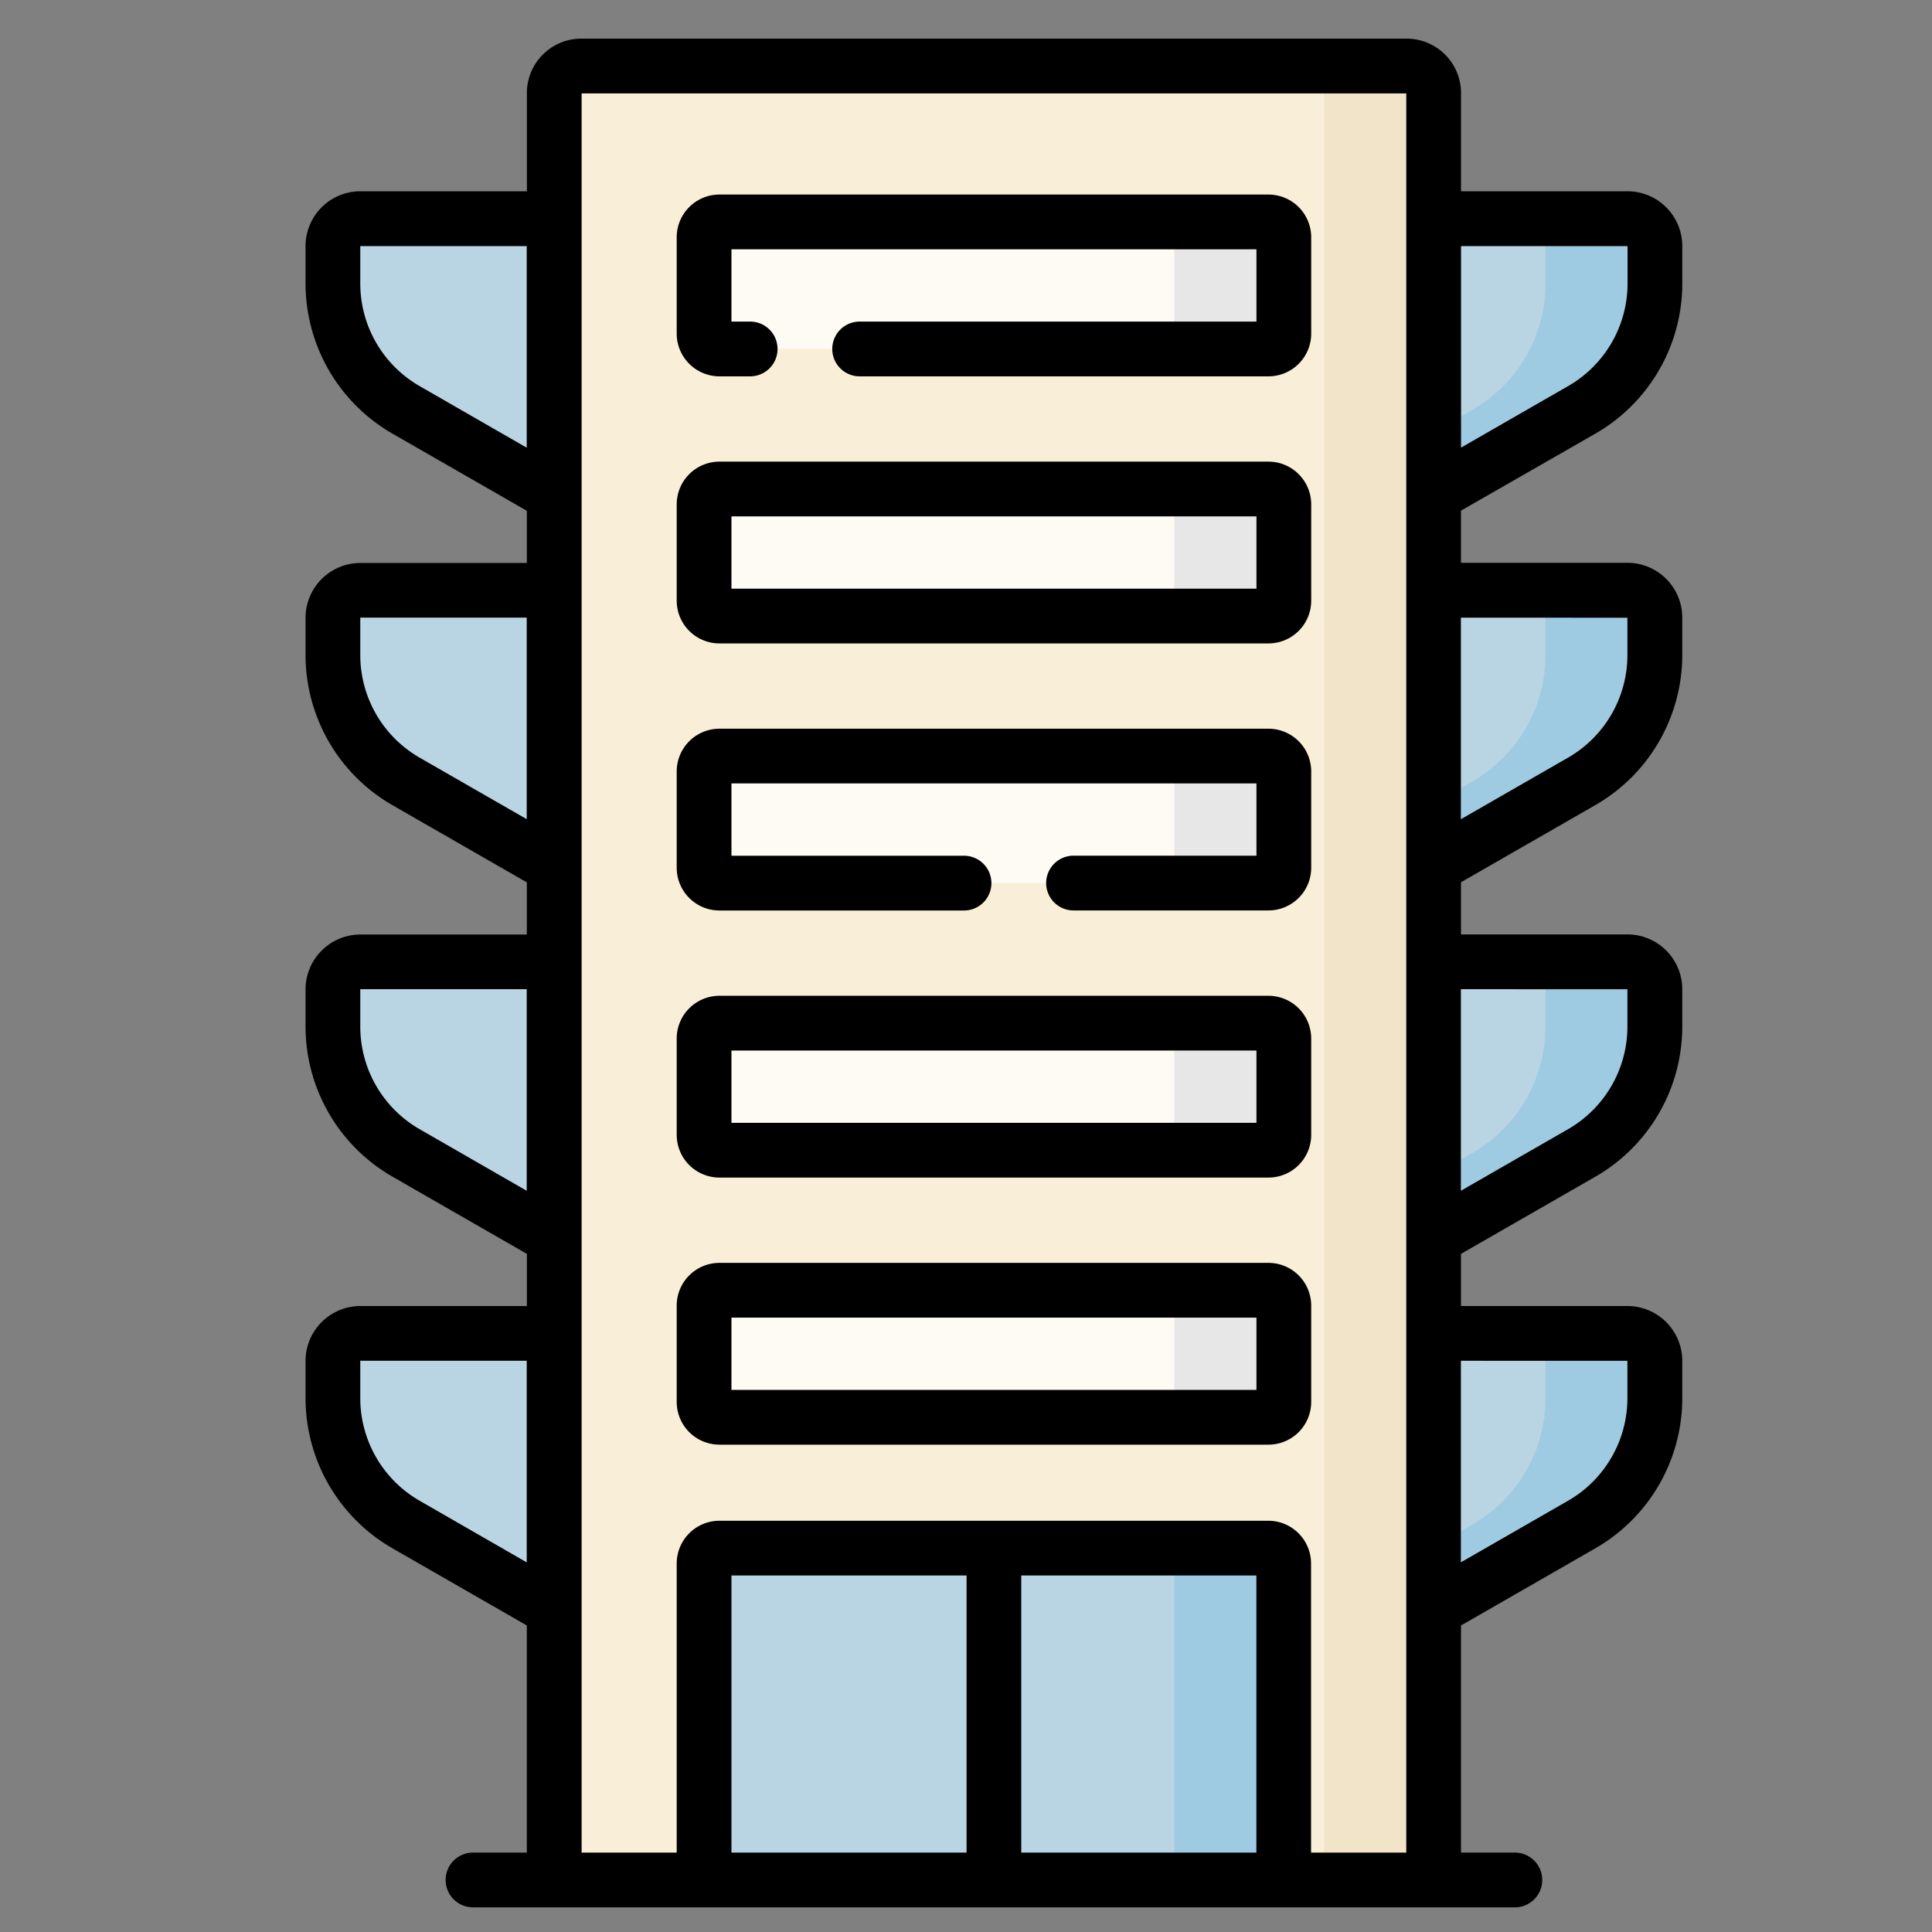
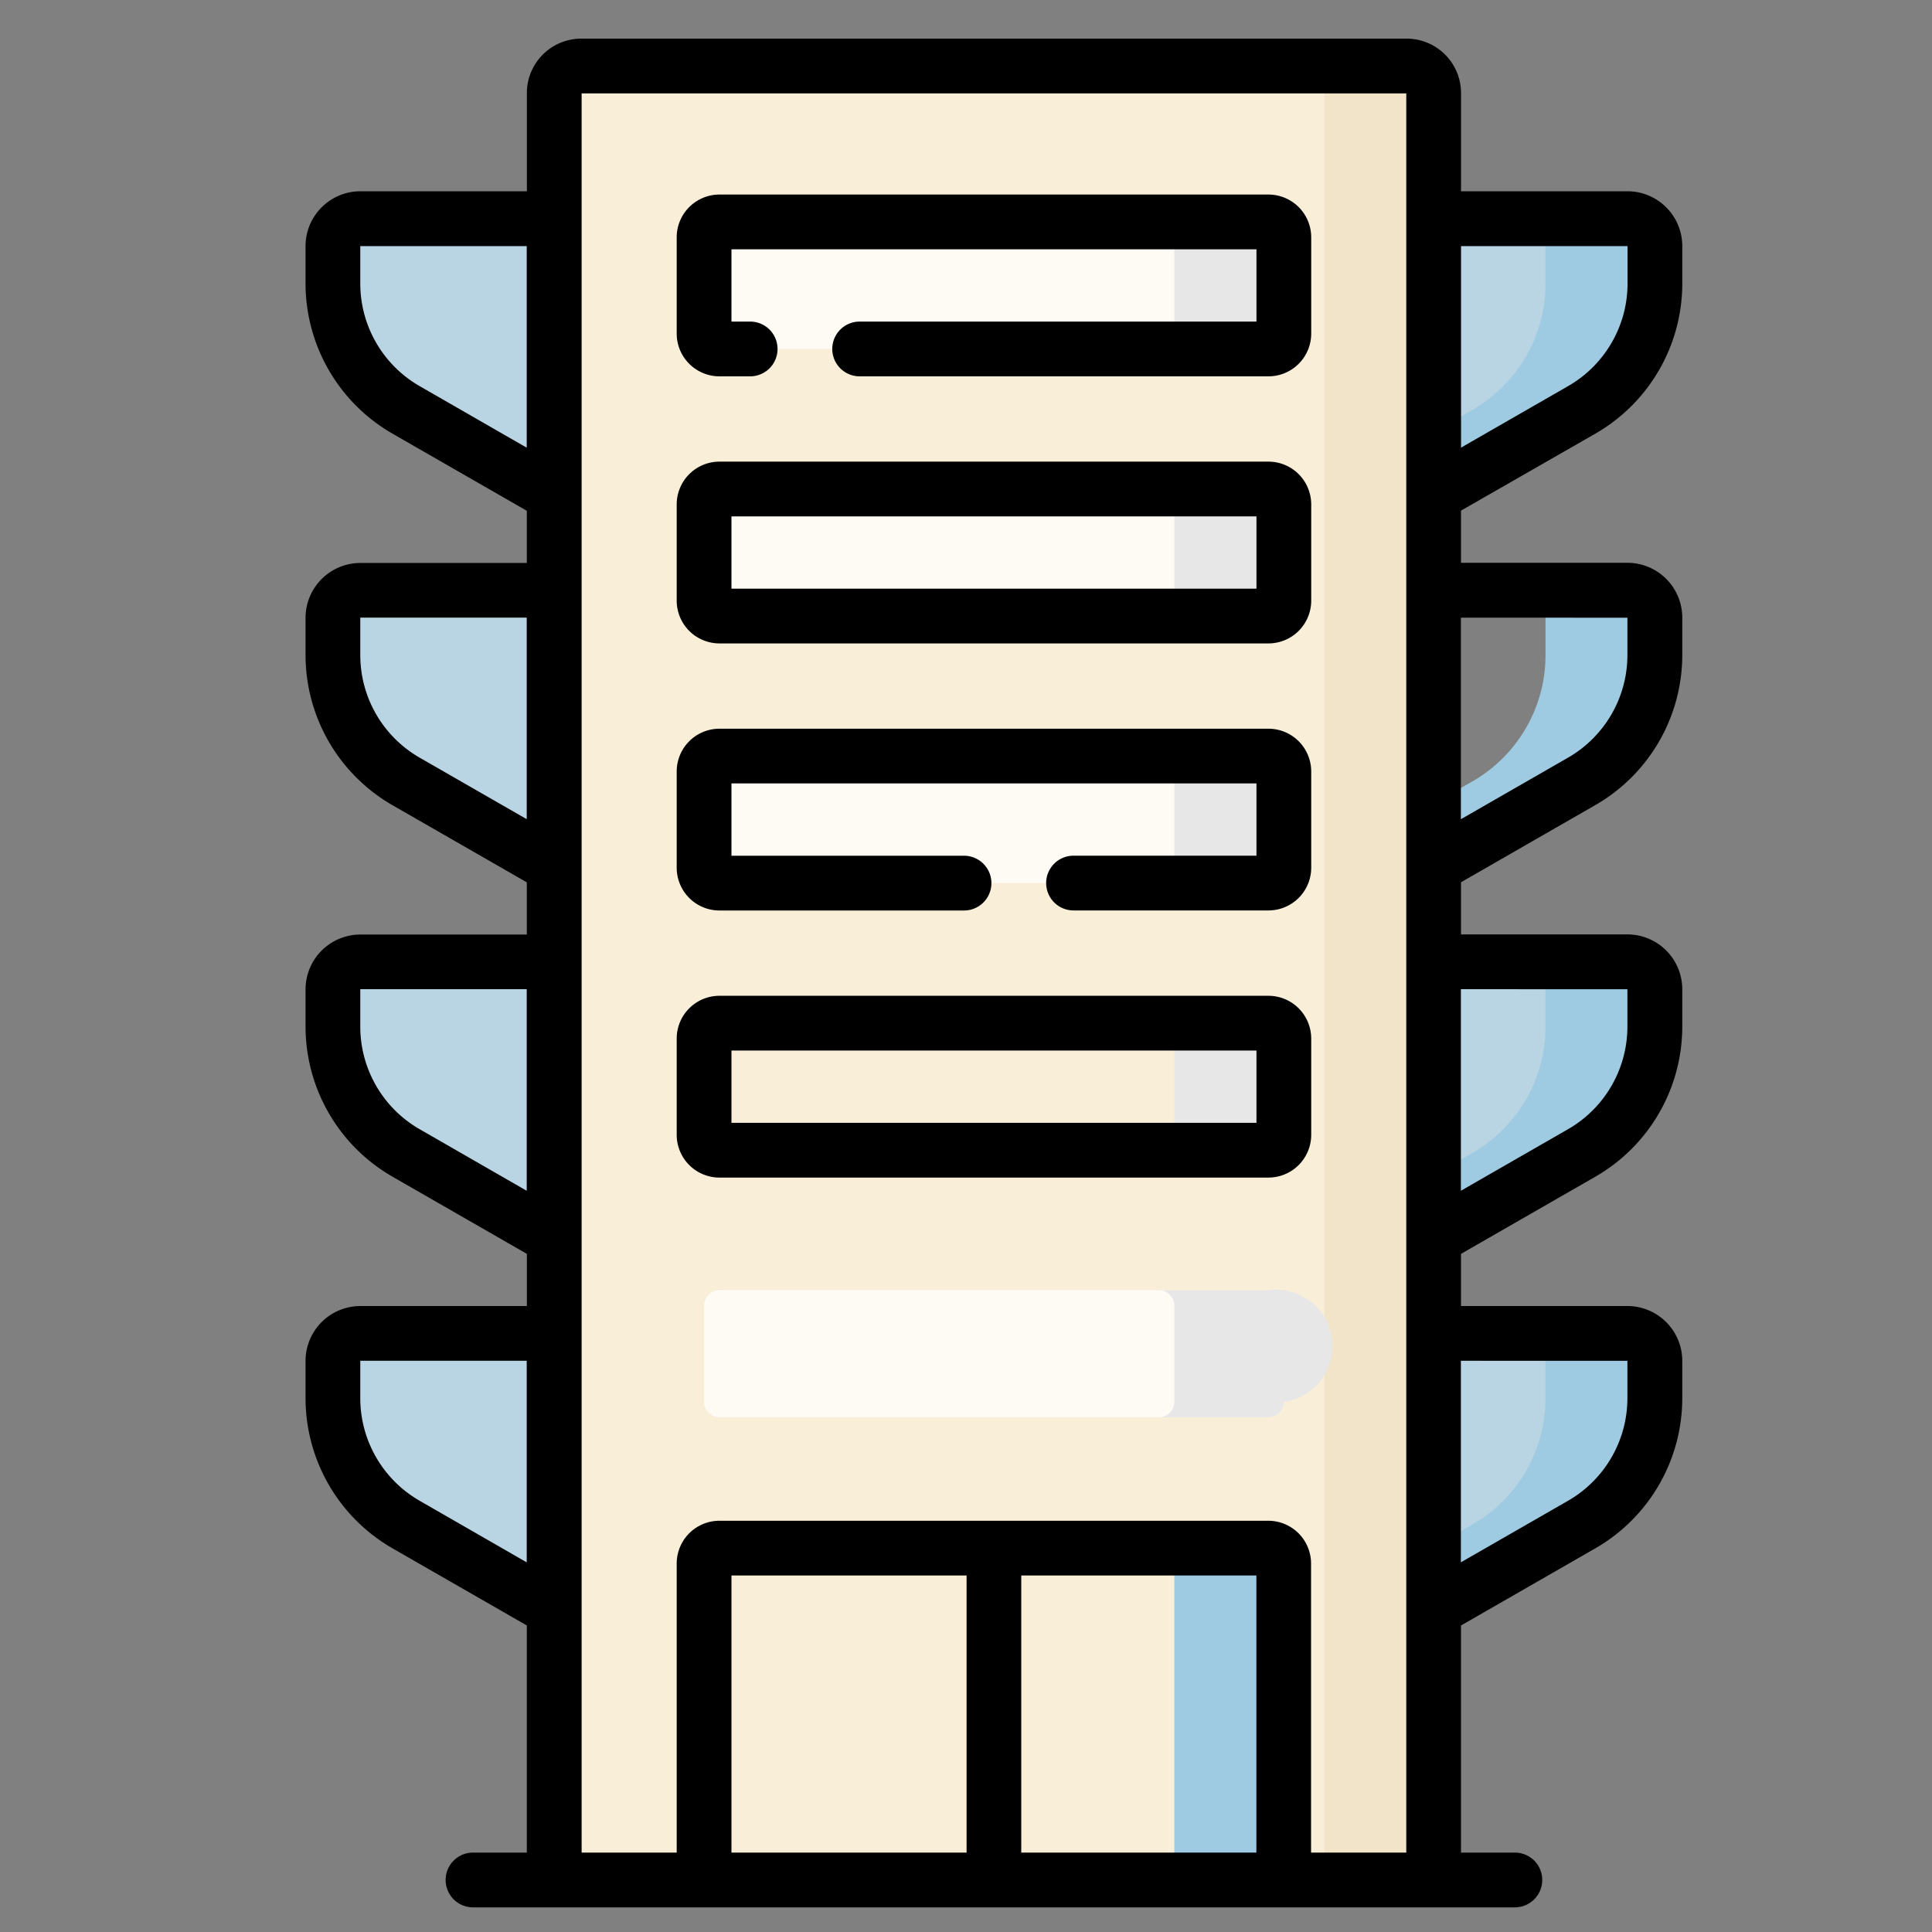
<svg xmlns="http://www.w3.org/2000/svg" width="100" height="100" viewBox="0 0 100 100">
  <rect x="0" y="0" width="100" height="100" fill="#808080" stroke="none" />
  <g id="Grupo_1004" data-name="Grupo 1004" transform="translate(-1613 -2255)">
    <g id="appartment" transform="translate(1628.818 2257)">
      <path id="Caminho_735" data-name="Caminho 735" d="M350.078,66.5l12.661-7.275a7.53,7.53,0,0,0,3.778-6.529v-1.94A1.421,1.421,0,0,0,365.1,49.34H350.078V66.5Z" transform="translate(-296.677 -40.019)" fill="#b9d4e2" />
-       <path id="Caminho_736" data-name="Caminho 736" d="M350.078,168.3l12.661-7.275a7.529,7.529,0,0,0,3.778-6.528v-1.94a1.421,1.421,0,0,0-1.421-1.421H350.078V168.3Z" transform="translate(-296.677 -122.588)" fill="#b9d4e2" />
      <path id="Caminho_737" data-name="Caminho 737" d="M350.078,270.1l12.661-7.275a7.529,7.529,0,0,0,3.778-6.529v-1.94a1.421,1.421,0,0,0-1.421-1.421H350.078V270.1Z" transform="translate(-296.677 -205.157)" fill="#b9d4e2" />
      <path id="Caminho_738" data-name="Caminho 738" d="M350.078,371.906l12.661-7.275a7.529,7.529,0,0,0,3.778-6.528v-1.94a1.421,1.421,0,0,0-1.421-1.421H350.078v17.164Z" transform="translate(-296.677 -287.726)" fill="#b9d4e2" />
      <path id="Caminho_739" data-name="Caminho 739" d="M365.1,49.34h-5.667a1.421,1.421,0,0,1,1.421,1.421V52.7a7.53,7.53,0,0,1-3.778,6.529l-6.993,4.018V66.5l12.661-7.275a7.529,7.529,0,0,0,3.778-6.529v-1.94A1.421,1.421,0,0,0,365.1,49.34Z" transform="translate(-296.677 -40.019)" fill="#9ecbe2" />
      <path id="Caminho_740" data-name="Caminho 740" d="M365.1,151.141h-5.667a1.421,1.421,0,0,1,1.421,1.421v1.94a7.53,7.53,0,0,1-3.778,6.528l-6.993,4.018V168.3l12.661-7.275a7.529,7.529,0,0,0,3.778-6.529v-1.94A1.421,1.421,0,0,0,365.1,151.141Z" transform="translate(-296.677 -122.588)" fill="#9ecbe2" />
      <path id="Caminho_741" data-name="Caminho 741" d="M365.1,252.941h-5.667a1.421,1.421,0,0,1,1.421,1.421v1.94a7.53,7.53,0,0,1-3.778,6.529l-6.993,4.018v3.257l12.661-7.275a7.529,7.529,0,0,0,3.778-6.529v-1.94A1.421,1.421,0,0,0,365.1,252.941Z" transform="translate(-296.677 -205.157)" fill="#9ecbe2" />
      <path id="Caminho_742" data-name="Caminho 742" d="M365.1,354.742h-5.667a1.421,1.421,0,0,1,1.421,1.421v1.94a7.529,7.529,0,0,1-3.778,6.528l-6.993,4.018v3.257l12.661-7.275a7.529,7.529,0,0,0,3.778-6.529v-1.94A1.421,1.421,0,0,0,365.1,354.742Z" transform="translate(-296.677 -287.726)" fill="#9ecbe2" />
      <path id="Caminho_743" data-name="Caminho 743" d="M91.342,66.5,78.681,59.229A7.53,7.53,0,0,1,74.9,52.7v-1.94a1.421,1.421,0,0,1,1.421-1.421H91.342V66.5Z" transform="translate(-73.486 -40.019)" fill="#b9d4e2" />
      <path id="Caminho_744" data-name="Caminho 744" d="M91.342,168.3,78.681,161.03A7.529,7.529,0,0,1,74.9,154.5v-1.94a1.421,1.421,0,0,1,1.421-1.421H91.342V168.3Z" transform="translate(-73.486 -122.588)" fill="#b9d4e2" />
      <path id="Caminho_745" data-name="Caminho 745" d="M91.342,270.1,78.681,262.83A7.529,7.529,0,0,1,74.9,256.3v-1.94a1.421,1.421,0,0,1,1.421-1.421H91.342V270.1Z" transform="translate(-73.486 -205.157)" fill="#b9d4e2" />
      <path id="Caminho_746" data-name="Caminho 746" d="M91.342,371.906l-12.661-7.275A7.529,7.529,0,0,1,74.9,358.1v-1.94a1.421,1.421,0,0,1,1.421-1.421H91.342v17.164Z" transform="translate(-73.486 -287.726)" fill="#b9d4e2" />
      <path id="Caminho_747" data-name="Caminho 747" d="M136.925,7.5a1.4,1.4,0,0,0-1.4,1.4V101.39h45.517V8.9a1.4,1.4,0,0,0-1.4-1.4Z" transform="translate(-122.659 -6.083)" fill="#f9eed7" />
      <g id="Grupo_760" data-name="Grupo 760" transform="translate(20.625 9.487)">
        <path id="Caminho_748" data-name="Caminho 748" d="M205.79,56.792H177.372a.8.8,0,0,1-.795-.795V51.012a.8.8,0,0,1,.795-.795H205.79a.8.8,0,0,1,.795.795V56A.8.8,0,0,1,205.79,56.792Z" transform="translate(-176.577 -50.217)" fill="#fefaf4" />
        <path id="Caminho_749" data-name="Caminho 749" d="M205.79,129.968H177.372a.8.8,0,0,1-.795-.795v-4.985a.8.8,0,0,1,.795-.795H205.79a.8.8,0,0,1,.795.795v4.985A.8.8,0,0,1,205.79,129.968Z" transform="translate(-176.577 -109.569)" fill="#fefaf4" />
        <path id="Caminho_750" data-name="Caminho 750" d="M205.79,203.144H177.372a.8.8,0,0,1-.795-.795v-4.985a.8.8,0,0,1,.795-.795H205.79a.8.8,0,0,1,.795.795v4.985A.8.8,0,0,1,205.79,203.144Z" transform="translate(-176.577 -168.921)" fill="#fefaf4" />
-         <path id="Caminho_751" data-name="Caminho 751" d="M205.79,276.319H177.372a.8.8,0,0,1-.795-.795v-4.985a.8.8,0,0,1,.795-.795H205.79a.8.8,0,0,1,.795.795v4.985A.8.8,0,0,1,205.79,276.319Z" transform="translate(-176.577 -228.272)" fill="#fefaf4" />
        <path id="Caminho_752" data-name="Caminho 752" d="M205.79,349.495H177.372a.8.8,0,0,1-.795-.795v-4.985a.8.8,0,0,1,.795-.795H205.79a.8.8,0,0,1,.795.795V348.7A.8.8,0,0,1,205.79,349.495Z" transform="translate(-176.577 -287.624)" fill="#fefaf4" />
      </g>
-       <path id="Caminho_753" data-name="Caminho 753" d="M206.585,430.754H176.577V414.372a.8.8,0,0,1,.795-.795H205.79a.8.8,0,0,1,.795.795Z" transform="translate(-155.952 -335.446)" fill="#b9d4e2" />
      <path id="Caminho_754" data-name="Caminho 754" d="M344.75,7.5h-5.667a1.4,1.4,0,0,1,1.4,1.4V101.39h5.667V8.9a1.4,1.4,0,0,0-1.4-1.4Z" transform="translate(-287.759 -6.083)" fill="#f2e4c8" />
      <path id="Caminho_755" data-name="Caminho 755" d="M306.881,50.217h-5.667a.8.8,0,0,1,.795.795V56a.8.8,0,0,1-.795.795h5.667a.8.8,0,0,0,.795-.795V51.012A.8.8,0,0,0,306.881,50.217Z" transform="translate(-257.044 -40.73)" fill="#e7e7e7" />
      <path id="Caminho_756" data-name="Caminho 756" d="M306.881,123.393h-5.667a.8.8,0,0,1,.795.795v4.985a.8.8,0,0,1-.795.795h5.667a.8.8,0,0,0,.795-.795v-4.985A.8.8,0,0,0,306.881,123.393Z" transform="translate(-257.044 -100.082)" fill="#e7e7e7" />
      <path id="Caminho_757" data-name="Caminho 757" d="M306.881,196.569h-5.667a.8.8,0,0,1,.795.795v4.985a.8.8,0,0,1-.795.795h5.667a.8.8,0,0,0,.795-.795v-4.985A.8.8,0,0,0,306.881,196.569Z" transform="translate(-257.044 -159.434)" fill="#e7e7e7" />
      <path id="Caminho_758" data-name="Caminho 758" d="M306.881,269.744h-5.667a.8.8,0,0,1,.795.795v4.985a.8.8,0,0,1-.795.795h5.667a.8.8,0,0,0,.795-.795v-4.985A.8.8,0,0,0,306.881,269.744Z" transform="translate(-257.044 -218.785)" fill="#e7e7e7" />
-       <path id="Caminho_759" data-name="Caminho 759" d="M306.881,342.92h-5.667a.8.8,0,0,1,.795.795V348.7a.8.8,0,0,1-.795.795h5.667a.8.8,0,0,0,.795-.795v-4.985A.8.8,0,0,0,306.881,342.92Z" transform="translate(-257.044 -278.137)" fill="#e7e7e7" />
+       <path id="Caminho_759" data-name="Caminho 759" d="M306.881,342.92h-5.667a.8.8,0,0,1,.795.795V348.7a.8.8,0,0,1-.795.795h5.667a.8.8,0,0,0,.795-.795A.8.8,0,0,0,306.881,342.92Z" transform="translate(-257.044 -278.137)" fill="#e7e7e7" />
      <path id="Caminho_760" data-name="Caminho 760" d="M306.881,413.577h-5.667a.8.8,0,0,1,.795.795v16.382h5.667V414.372A.8.8,0,0,0,306.881,413.577Z" transform="translate(-257.044 -335.446)" fill="#9ecbe2" />
      <g id="Grupo_761" data-name="Grupo 761" transform="translate(0 0)">
        <path id="Caminho_761" data-name="Caminho 761" d="M134.171,20.439a8.969,8.969,0,0,0,4.489-7.757v-1.94A2.841,2.841,0,0,0,135.822,7.9h-8.615V2.812A2.816,2.816,0,0,0,124.395,0H81.669a2.816,2.816,0,0,0-2.813,2.812V7.9H70.241A2.841,2.841,0,0,0,67.4,10.742v1.94a8.969,8.969,0,0,0,4.489,7.757l6.964,4v2.7H70.241A2.841,2.841,0,0,0,67.4,29.974v1.94a8.969,8.969,0,0,0,4.489,7.757l6.964,4v2.7H70.241A2.841,2.841,0,0,0,67.4,49.206v1.94A8.969,8.969,0,0,0,71.892,58.9l6.964,4v2.7H70.241A2.841,2.841,0,0,0,67.4,68.437v1.94a8.969,8.969,0,0,0,4.489,7.757l6.964,4V93.89H76.068a1.417,1.417,0,1,0,0,2.834h53.926a1.417,1.417,0,1,0,0-2.834h-2.788V82.135l6.964-4a8.969,8.969,0,0,0,4.489-7.757v-1.94a2.841,2.841,0,0,0-2.838-2.838h-8.615V62.9l6.964-4a8.969,8.969,0,0,0,4.489-7.757v-1.94a2.841,2.841,0,0,0-2.838-2.838h-8.615v-2.7l6.964-4a8.969,8.969,0,0,0,4.489-7.757v-1.94a2.841,2.841,0,0,0-2.838-2.838h-8.615v-2.7Zm1.656-9.7v1.94a6.128,6.128,0,0,1-3.067,5.3l-5.552,3.19V10.738ZM73.3,17.982a6.128,6.128,0,0,1-3.067-5.3l0-1.944h8.615V21.172Zm0,19.231a6.128,6.128,0,0,1-3.067-5.3l0-1.944h8.615V40.4Zm0,19.231a6.127,6.127,0,0,1-3.067-5.3l0-1.944h8.615V59.635Zm0,19.232a6.127,6.127,0,0,1-3.067-5.3l0-1.944h8.615V78.867ZM89.445,93.89V79.547h12.17V93.89Zm15,0V79.547h12.17V93.89Zm15,0V78.926a2.214,2.214,0,0,0-2.212-2.212H88.823a2.214,2.214,0,0,0-2.212,2.212V93.89H81.69V2.834h42.684V93.89Zm16.374-25.454v1.94a6.128,6.128,0,0,1-3.067,5.3l-5.552,3.19V68.433Zm0-19.232v1.94a6.128,6.128,0,0,1-3.067,5.3l-5.552,3.19V49.2Zm0-19.231v1.94a6.128,6.128,0,0,1-3.067,5.3l-5.552,3.19V29.97Z" transform="translate(-67.403 0)" />
        <path id="Caminho_762" data-name="Caminho 762" d="M199.708,42.717H171.29a2.214,2.214,0,0,0-2.212,2.212v4.985a2.214,2.214,0,0,0,2.212,2.212h1.59a1.417,1.417,0,1,0,0-2.834h-.968V45.551h27.174v3.741H178.547a1.417,1.417,0,1,0,0,2.834h21.161a2.214,2.214,0,0,0,2.212-2.212V44.929A2.215,2.215,0,0,0,199.708,42.717Z" transform="translate(-149.87 -34.647)" />
        <path id="Caminho_763" data-name="Caminho 763" d="M199.708,115.893H171.29a2.214,2.214,0,0,0-2.212,2.212v4.985a2.214,2.214,0,0,0,2.212,2.212h28.418a2.214,2.214,0,0,0,2.212-2.212V118.1A2.215,2.215,0,0,0,199.708,115.893Zm-.622,6.575H171.912v-3.741h27.174v3.741Z" transform="translate(-149.87 -93.999)" />
        <path id="Caminho_764" data-name="Caminho 764" d="M199.708,189.069H171.29a2.214,2.214,0,0,0-2.212,2.212v4.985a2.214,2.214,0,0,0,2.212,2.212H183.95a1.417,1.417,0,0,0,0-2.834H171.912V191.9h27.174v3.741h-9.468a1.417,1.417,0,1,0,0,2.834h10.09a2.214,2.214,0,0,0,2.212-2.212v-4.985A2.215,2.215,0,0,0,199.708,189.069Z" transform="translate(-149.87 -153.351)" />
        <path id="Caminho_765" data-name="Caminho 765" d="M199.708,262.244H171.29a2.214,2.214,0,0,0-2.212,2.212v4.985a2.214,2.214,0,0,0,2.212,2.212h28.418a2.214,2.214,0,0,0,2.212-2.212v-4.985A2.215,2.215,0,0,0,199.708,262.244Zm-.622,6.575H171.912v-3.741h27.174v3.741Z" transform="translate(-149.87 -212.702)" />
-         <path id="Caminho_766" data-name="Caminho 766" d="M199.708,335.42H171.29a2.214,2.214,0,0,0-2.212,2.212v4.985a2.214,2.214,0,0,0,2.212,2.212h28.418a2.214,2.214,0,0,0,2.212-2.212v-4.985A2.215,2.215,0,0,0,199.708,335.42Zm-.622,6.575H171.912v-3.741h27.174v3.741Z" transform="translate(-149.87 -272.054)" />
      </g>
    </g>
    <g id="Retângulo_334" data-name="Retângulo 334" transform="translate(1613 2255)" fill="#fff" stroke="#707070" stroke-width="1" opacity="0">
      <rect width="100" height="100" stroke="none" />
      <rect x="0.5" y="0.5" width="99" height="99" fill="none" />
    </g>
  </g>
</svg>